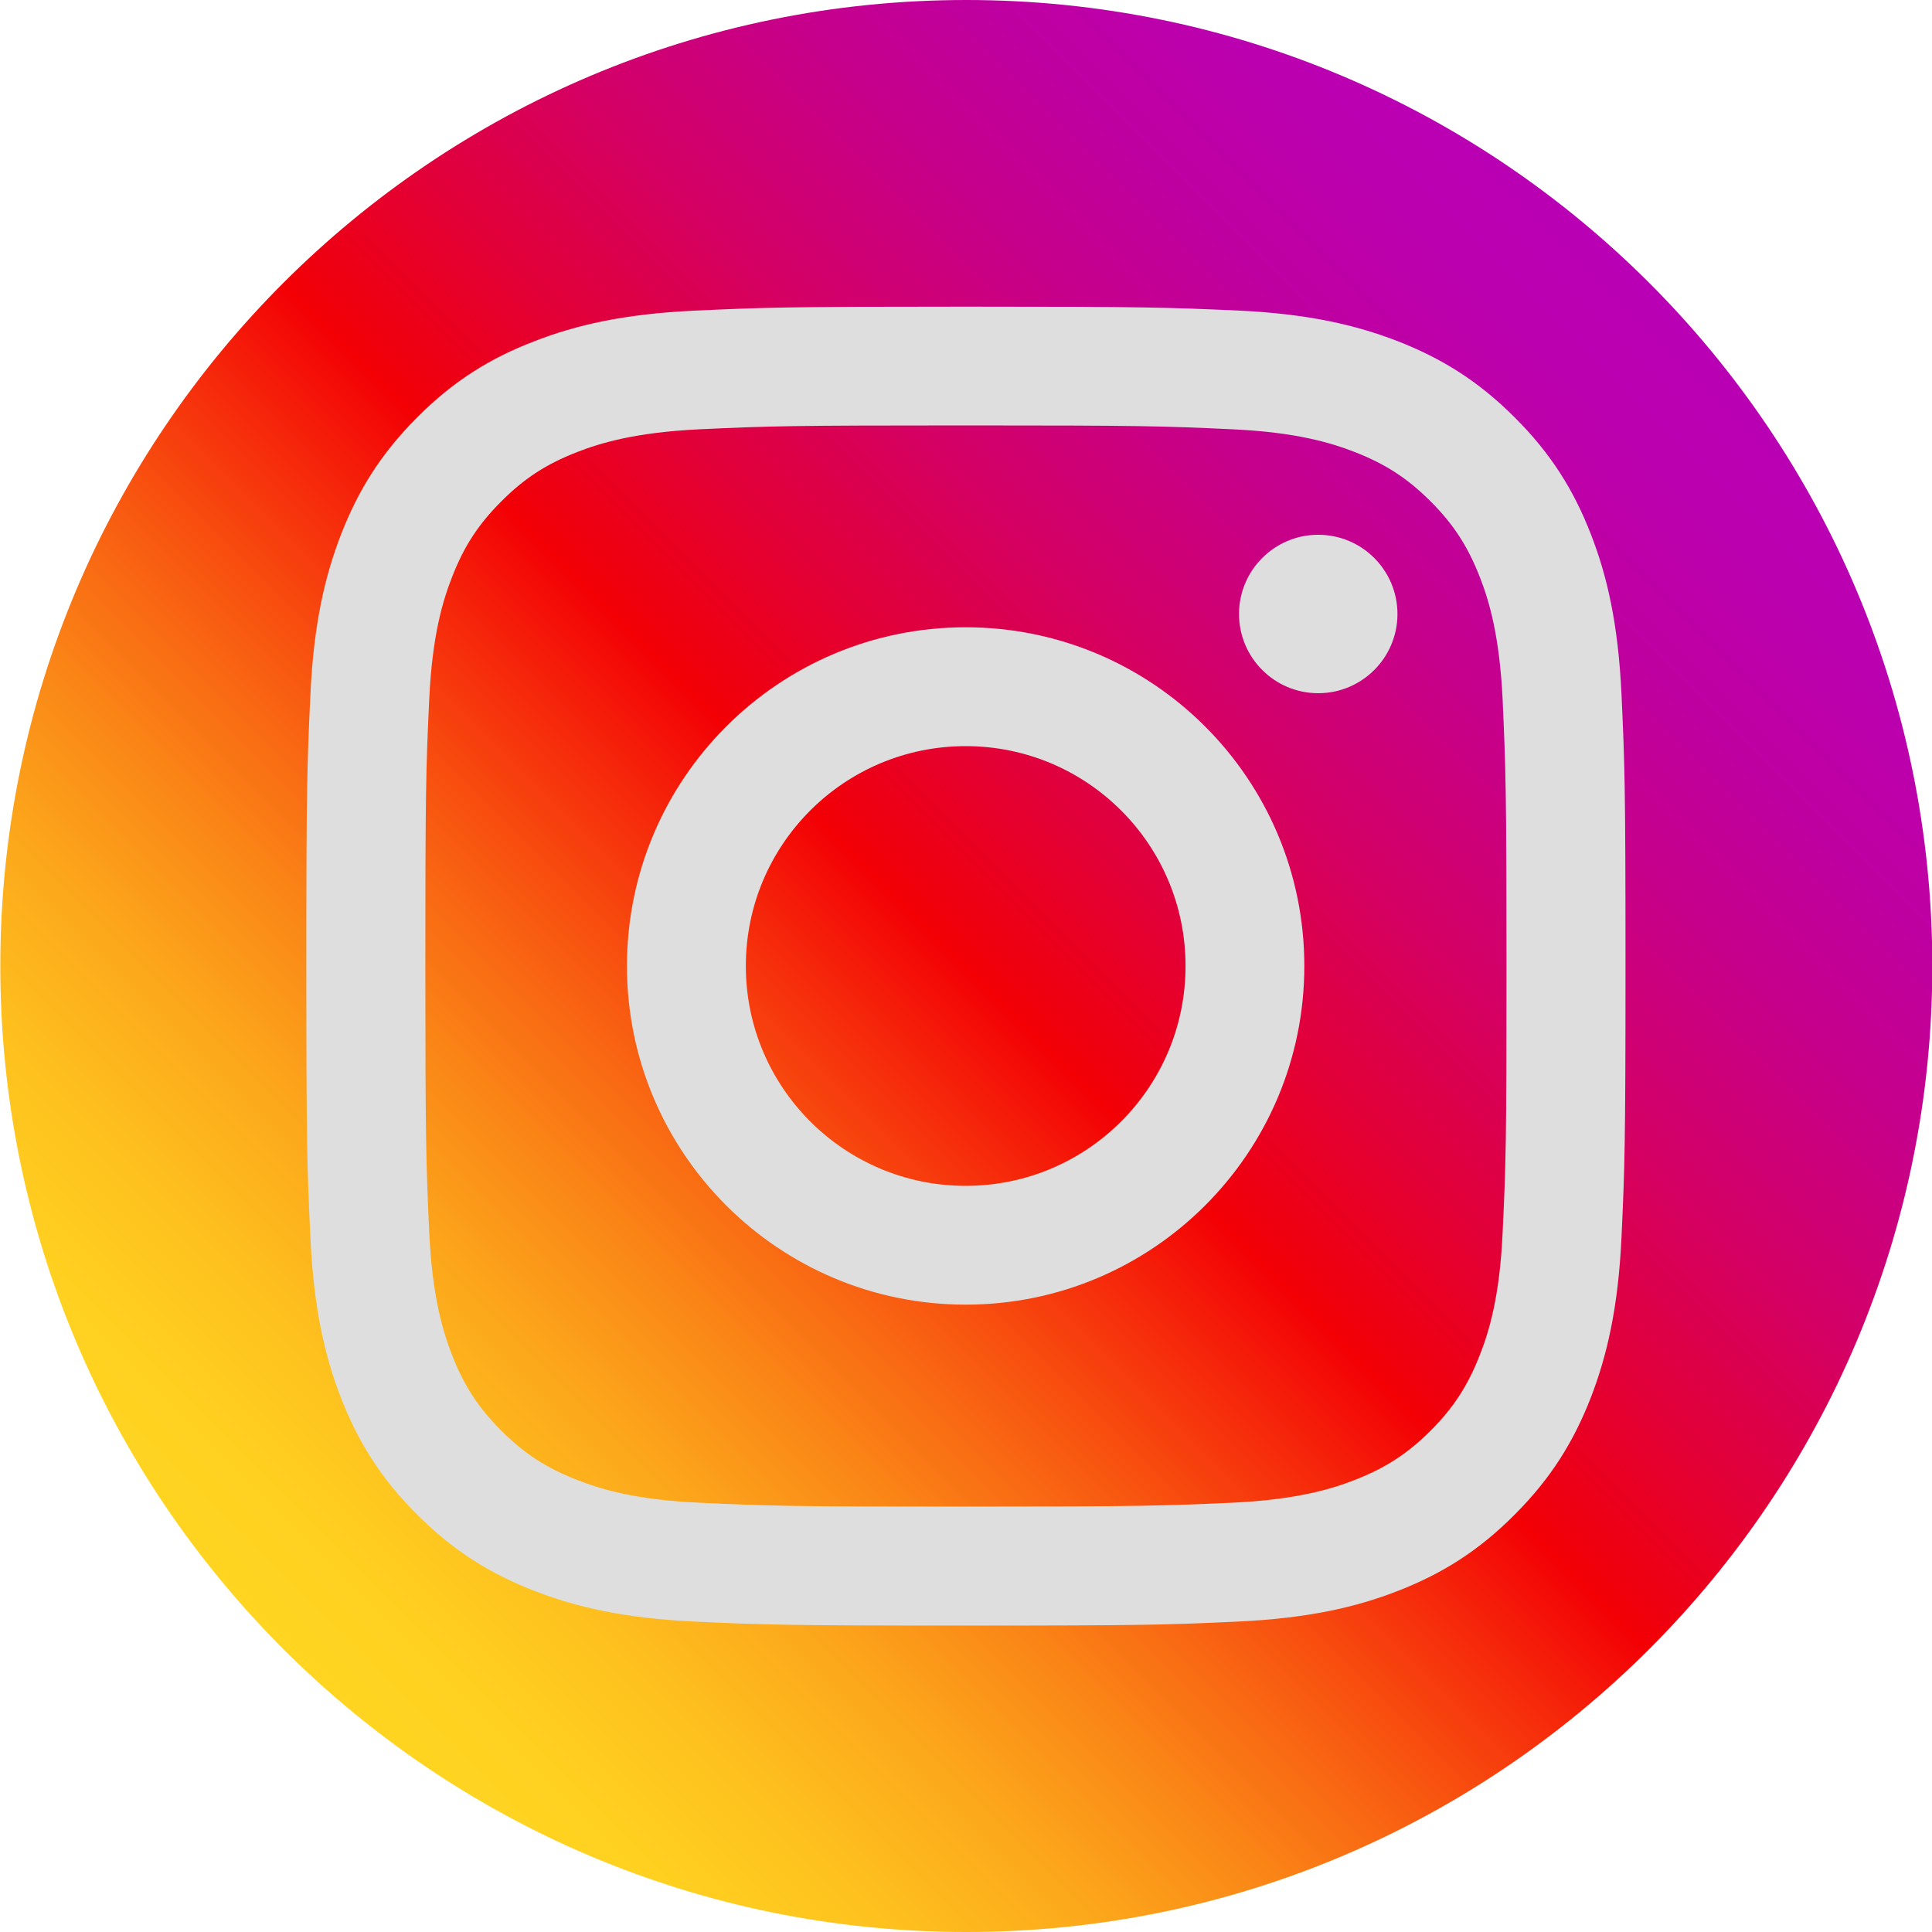
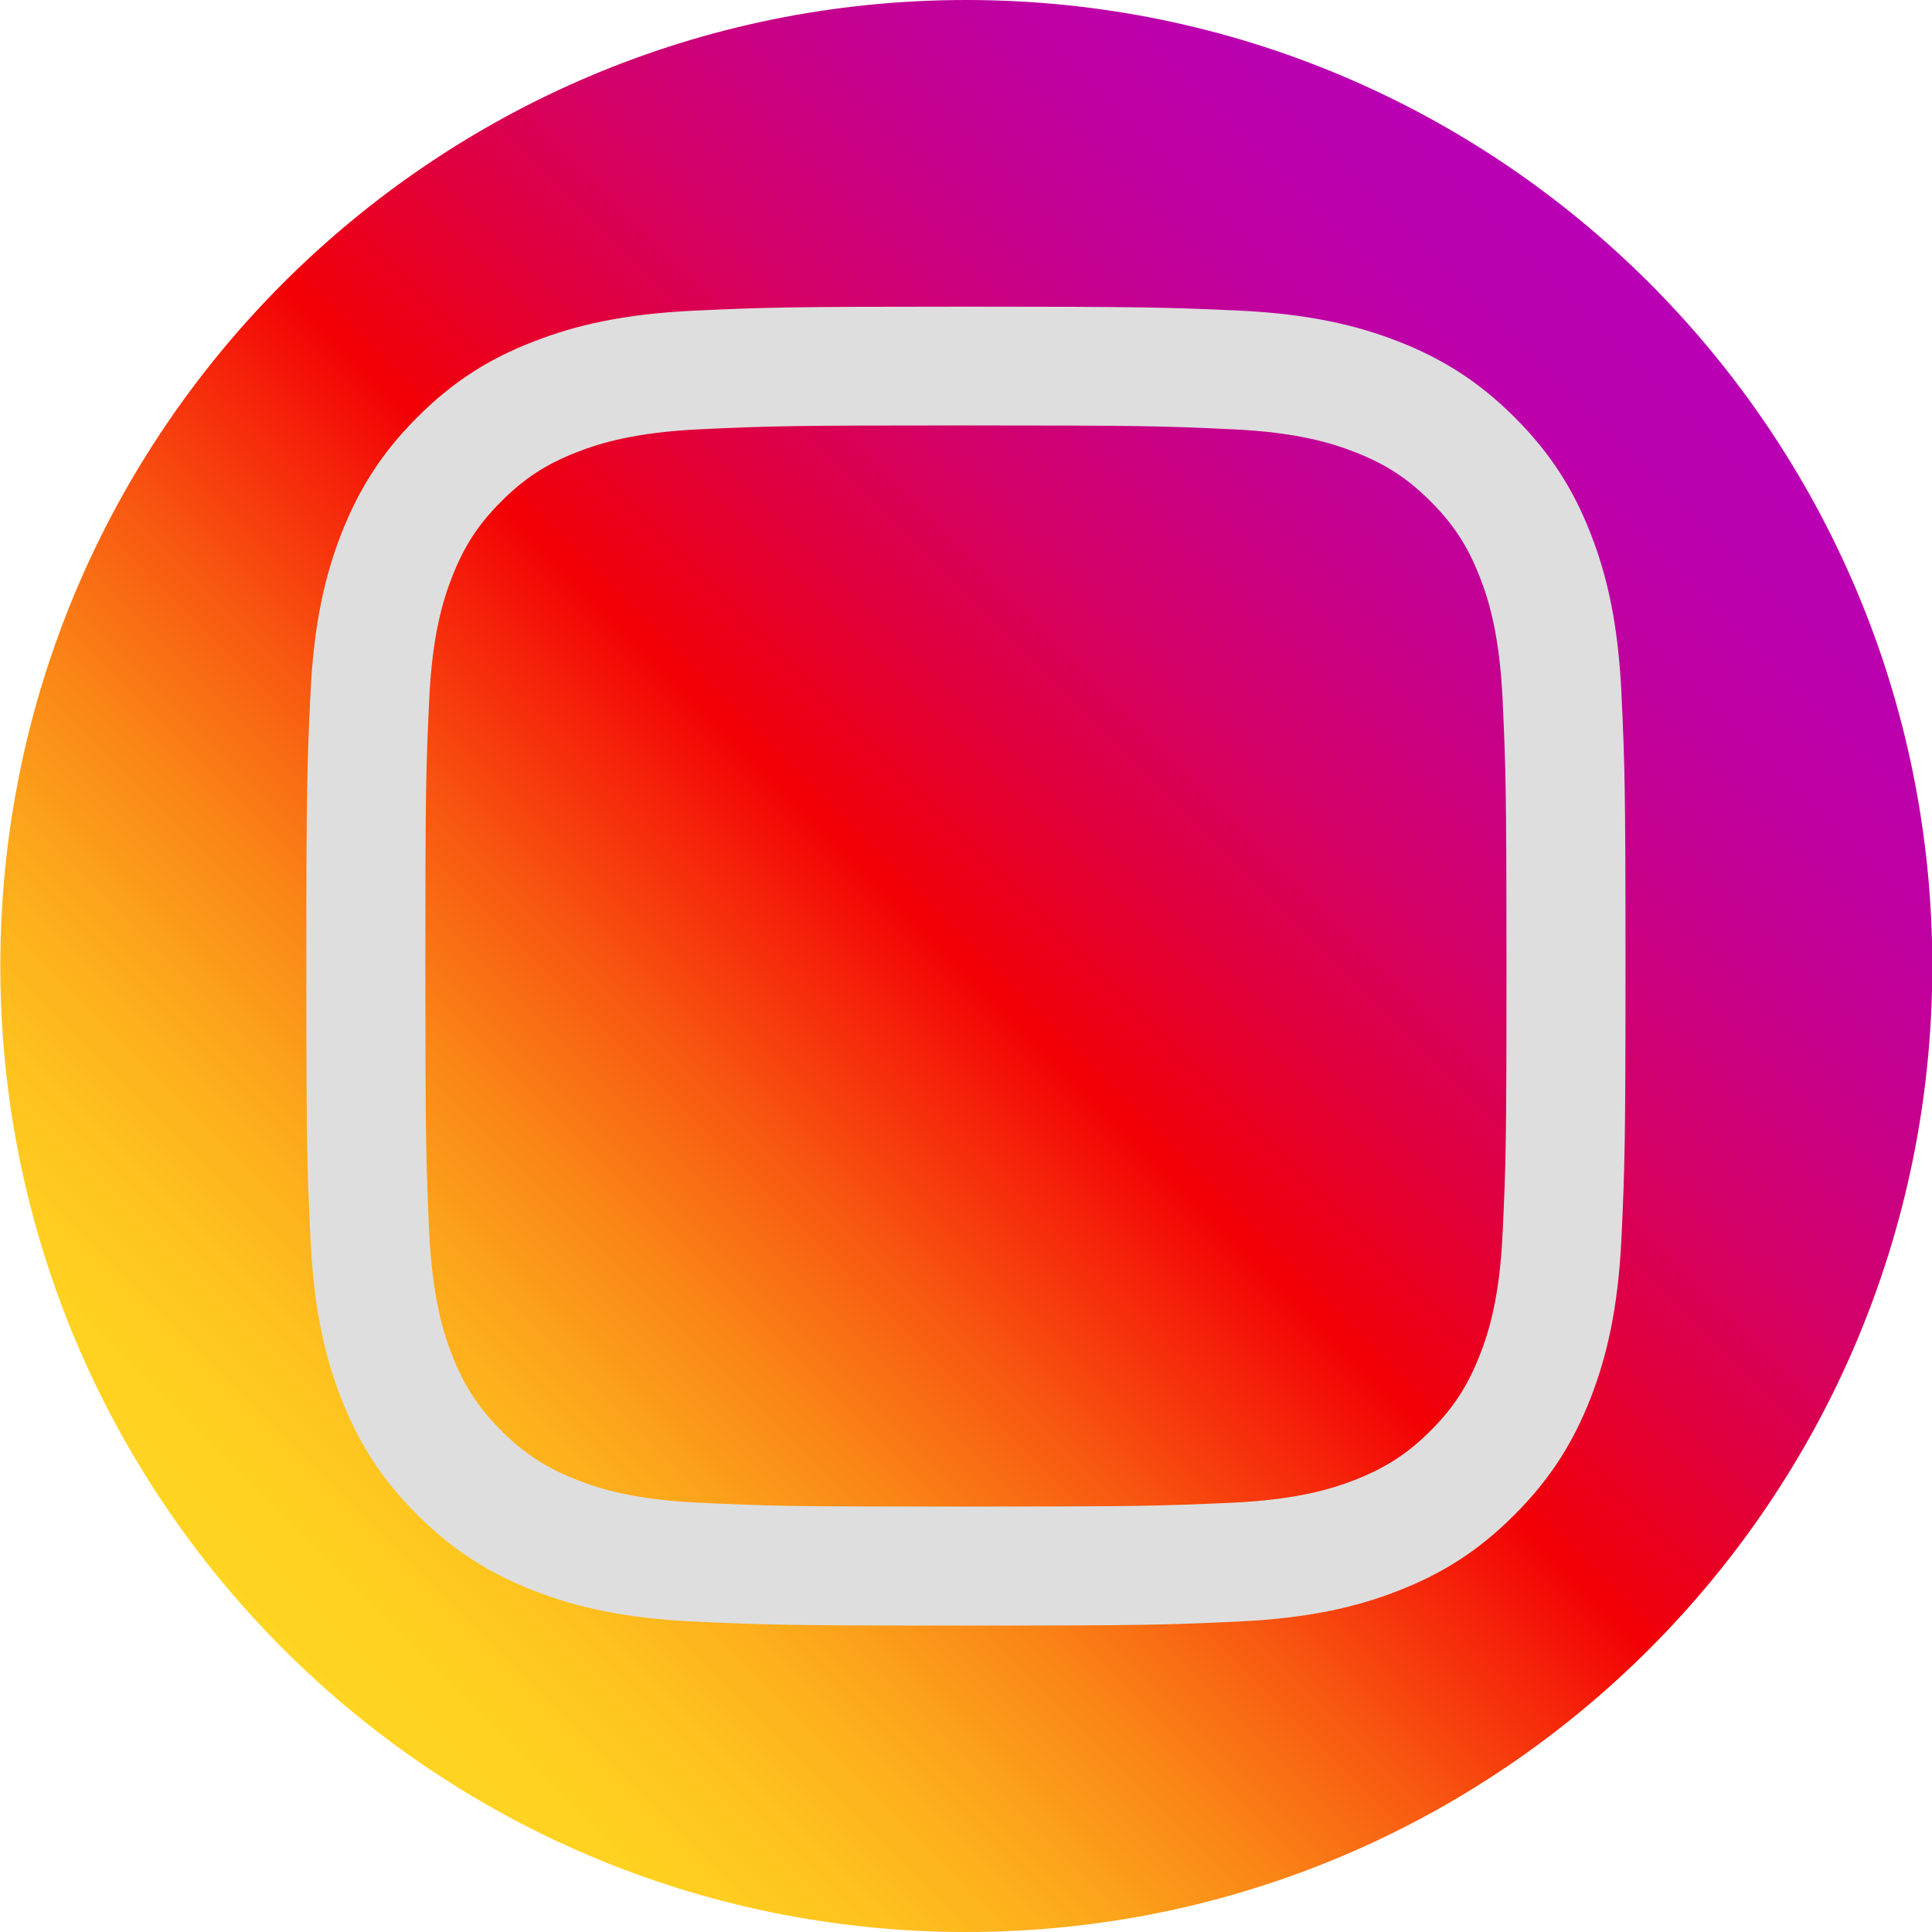
<svg xmlns="http://www.w3.org/2000/svg" width="25" height="25" viewBox="0 0 25 25" fill="none">
  <g clip-path="url(#clip0_2851_97)">
    <path d="M12.504 25C5.601 25 0.004 19.402 0.004 12.5C0.004 5.598 5.601 0 12.504 0C19.406 0 25.004 5.598 25.004 12.5C25.004 19.402 19.406 25 12.504 25Z" fill="url(#paint0_linear_2851_97)" />
    <path d="M12.499 5.505C14.777 5.505 15.047 5.513 15.947 5.555C16.779 5.593 17.232 5.733 17.532 5.85C17.929 6.005 18.214 6.19 18.512 6.488C18.809 6.785 18.994 7.07 19.149 7.468C19.267 7.768 19.404 8.22 19.444 9.053C19.484 9.953 19.494 10.223 19.494 12.5C19.494 14.778 19.487 15.048 19.444 15.948C19.407 16.78 19.267 17.233 19.149 17.533C18.994 17.93 18.809 18.215 18.512 18.513C18.214 18.81 17.929 18.995 17.532 19.15C17.232 19.268 16.779 19.405 15.947 19.445C15.047 19.485 14.777 19.495 12.499 19.495C10.222 19.495 9.952 19.488 9.052 19.445C8.219 19.408 7.767 19.268 7.467 19.15C7.069 18.995 6.784 18.81 6.487 18.513C6.189 18.215 6.004 17.93 5.849 17.533C5.732 17.233 5.594 16.78 5.554 15.948C5.514 15.048 5.504 14.778 5.504 12.5C5.504 10.223 5.512 9.953 5.554 9.053C5.592 8.22 5.732 7.768 5.849 7.468C6.004 7.07 6.189 6.785 6.487 6.488C6.784 6.19 7.069 6.005 7.467 5.85C7.767 5.733 8.219 5.595 9.052 5.555C9.952 5.513 10.222 5.505 12.499 5.505ZM12.499 3.968C10.182 3.968 9.892 3.978 8.982 4.02C8.074 4.063 7.454 4.205 6.909 4.418C6.349 4.633 5.872 4.925 5.399 5.4C4.924 5.875 4.634 6.35 4.414 6.913C4.204 7.455 4.059 8.075 4.017 8.985C3.974 9.895 3.964 10.185 3.964 12.503C3.964 14.82 3.974 15.11 4.017 16.02C4.059 16.928 4.202 17.548 4.414 18.093C4.632 18.65 4.924 19.128 5.399 19.6C5.874 20.075 6.349 20.365 6.912 20.585C7.454 20.795 8.074 20.94 8.984 20.983C9.894 21.025 10.184 21.035 12.502 21.035C14.819 21.035 15.109 21.025 16.019 20.983C16.927 20.94 17.547 20.798 18.092 20.585C18.649 20.368 19.127 20.075 19.599 19.6C20.074 19.125 20.364 18.65 20.584 18.088C20.794 17.545 20.939 16.925 20.982 16.015C21.024 15.105 21.034 14.815 21.034 12.498C21.034 10.18 21.024 9.89 20.982 8.98C20.939 8.073 20.797 7.453 20.584 6.908C20.367 6.35 20.074 5.873 19.599 5.4C19.124 4.925 18.649 4.635 18.087 4.415C17.544 4.205 16.924 4.06 16.014 4.018C15.107 3.978 14.817 3.968 12.499 3.968Z" fill="#DEDEDE" />
-     <path d="M12.496 8.117C10.076 8.117 8.113 10.08 8.113 12.5C8.113 14.92 10.076 16.882 12.496 16.882C14.916 16.882 16.878 14.92 16.878 12.5C16.878 10.08 14.916 8.117 12.496 8.117ZM12.496 15.345C10.926 15.345 9.651 14.072 9.651 12.5C9.651 10.927 10.926 9.655 12.496 9.655C14.066 9.655 15.341 10.927 15.341 12.5C15.341 14.072 14.066 15.345 12.496 15.345Z" fill="#DEDEDE" />
-     <path d="M17.058 8.97C17.624 8.97 18.083 8.511 18.083 7.945C18.083 7.379 17.624 6.92 17.058 6.92C16.492 6.92 16.033 7.379 16.033 7.945C16.033 8.511 16.492 8.97 17.058 8.97Z" fill="#DEDEDE" />
  </g>
  <defs>
    <linearGradient id="paint0_linear_2851_97" x1="3.665" y1="21.339" x2="21.343" y2="3.661" gradientUnits="userSpaceOnUse">
      <stop stop-color="#FFD521" />
      <stop offset="0.055" stop-color="#FFD020" />
      <stop offset="0.124" stop-color="#FEC01E" />
      <stop offset="0.2" stop-color="#FCA71B" />
      <stop offset="0.282" stop-color="#FA8316" />
      <stop offset="0.368" stop-color="#F85510" />
      <stop offset="0.456" stop-color="#F51E09" />
      <stop offset="0.5" stop-color="#F30005" />
      <stop offset="0.503" stop-color="#F20007" />
      <stop offset="0.597" stop-color="#E1003B" />
      <stop offset="0.688" stop-color="#D30067" />
      <stop offset="0.776" stop-color="#C70088" />
      <stop offset="0.859" stop-color="#BF00A0" />
      <stop offset="0.936" stop-color="#BB00AF" />
      <stop offset="1" stop-color="#B900B4" />
    </linearGradient>
    <clipPath id="clip0_2851_97">
      <rect width="25" height="25" fill="white" />
    </clipPath>
  </defs>
</svg>